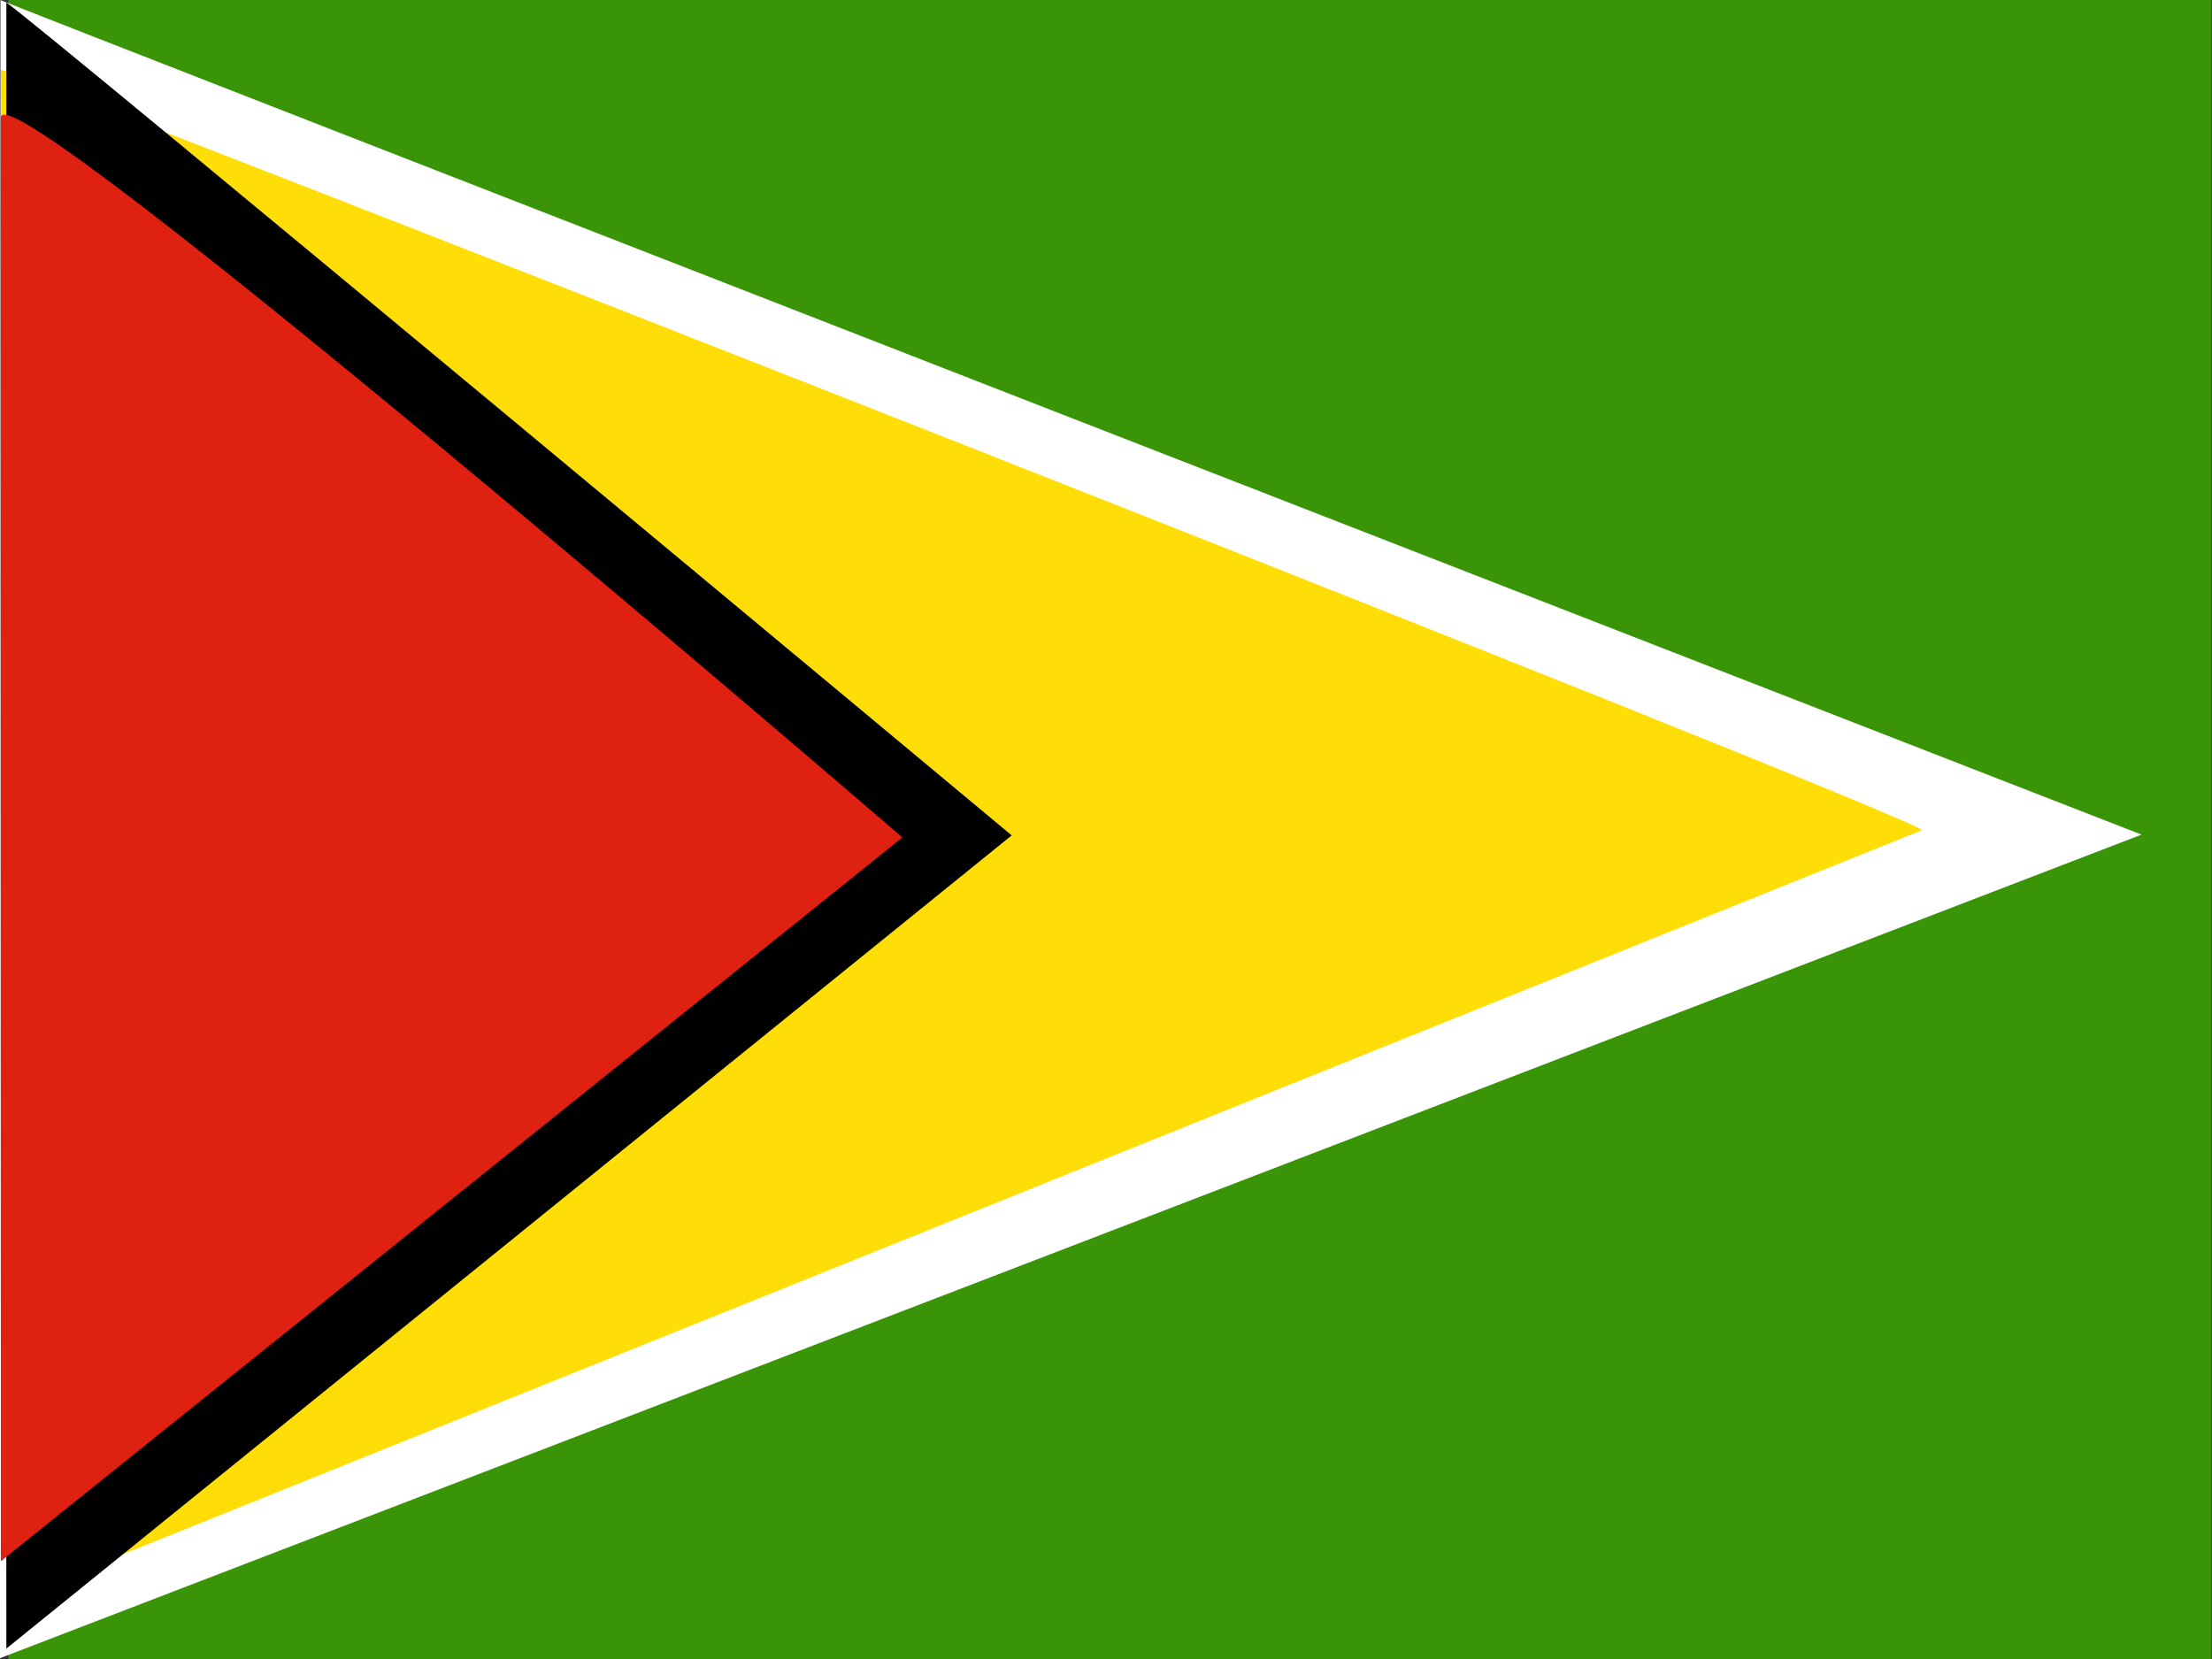
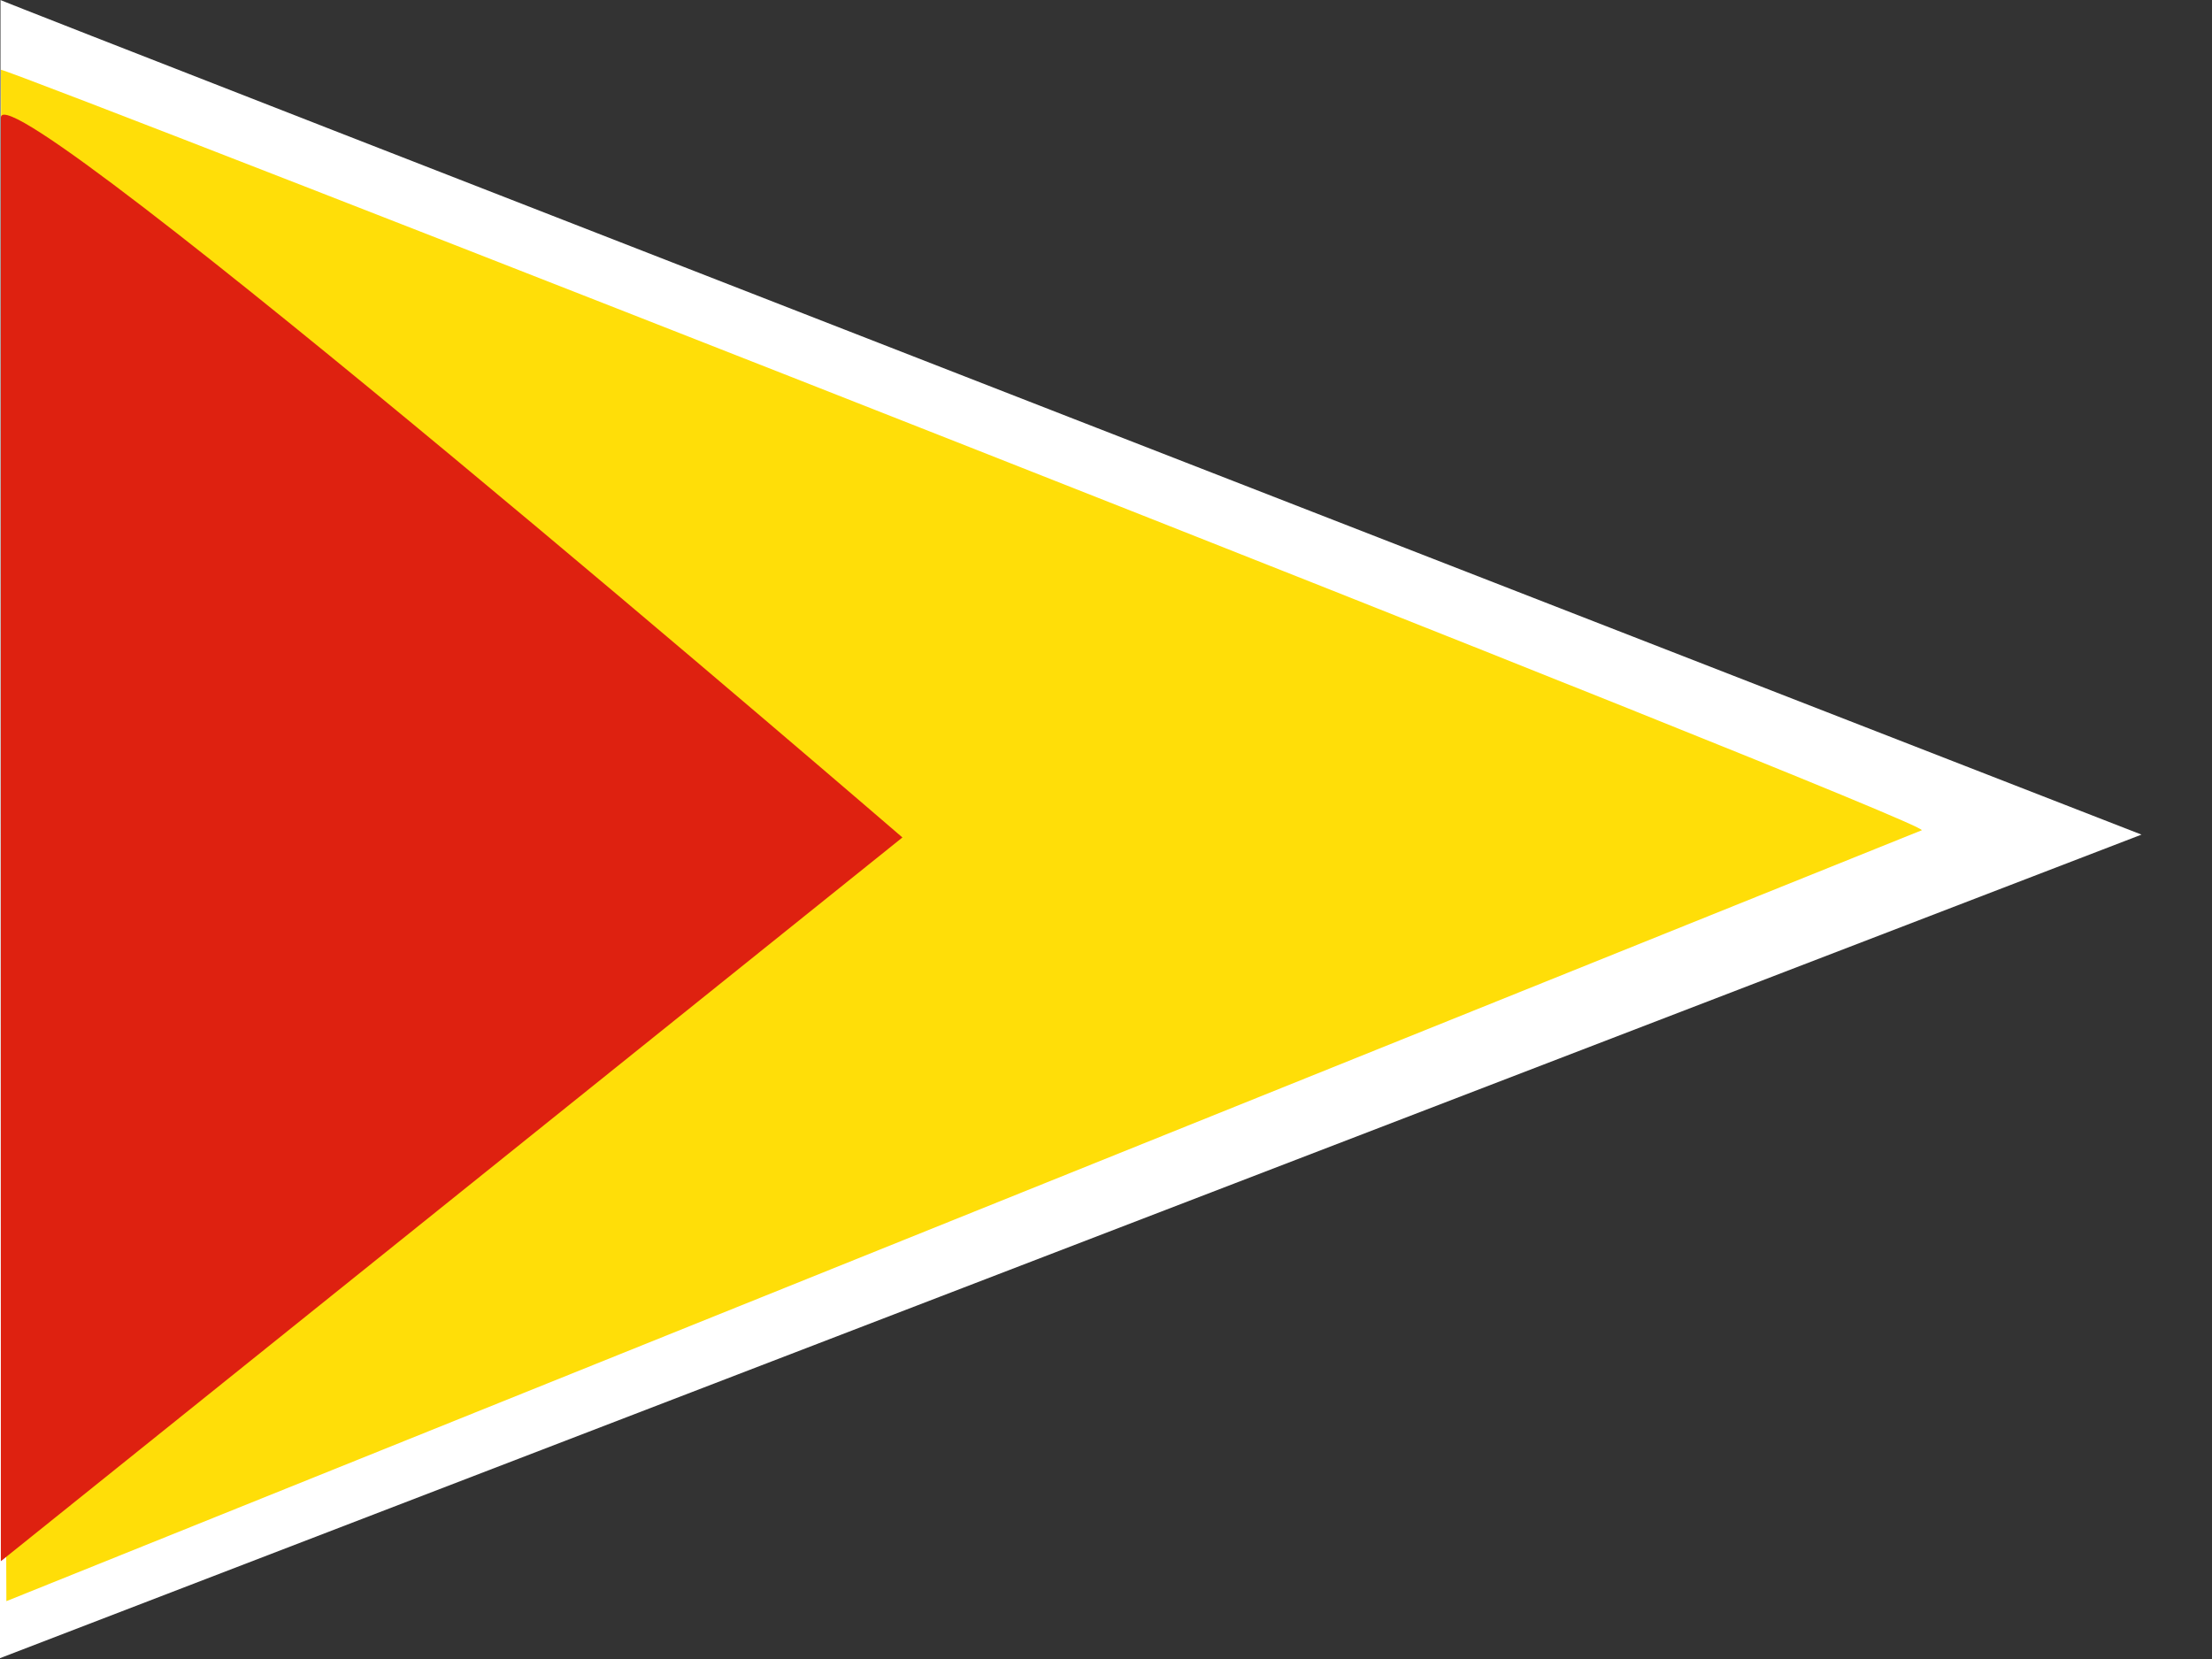
<svg xmlns="http://www.w3.org/2000/svg" height="480" width="640">
  <rect width="100%" height="100%" fill="#333333" stroke="none" />
  <g fill-rule="evenodd" transform="matrix(1.333 0 0 1 -106.67 0)">
-     <rect height="480" width="478.18" x="81.824" fill="#399408" />
    <path d="M80.13 0c-.629.073 464.71 241.48 464.71 241.48l-464.84 238.29.13-479.77z" fill="#fff" />
    <path d="M80.215 20.186c2.596 0 419.3 217.89 416.93 220.03l-415.74 223.05-1.185-443.08z" fill="#ffde08" />
-     <path d="M81.402.783c1.386 0 218.21 240.92 218.21 240.92l-218.21 235.28v-476.2z" />
    <path d="M80.215 33.902c1.243-14.986 195.68 208.4 195.68 208.4l-195.69 209.4v-417.79z" fill="#de2110" />
  </g>
</svg>